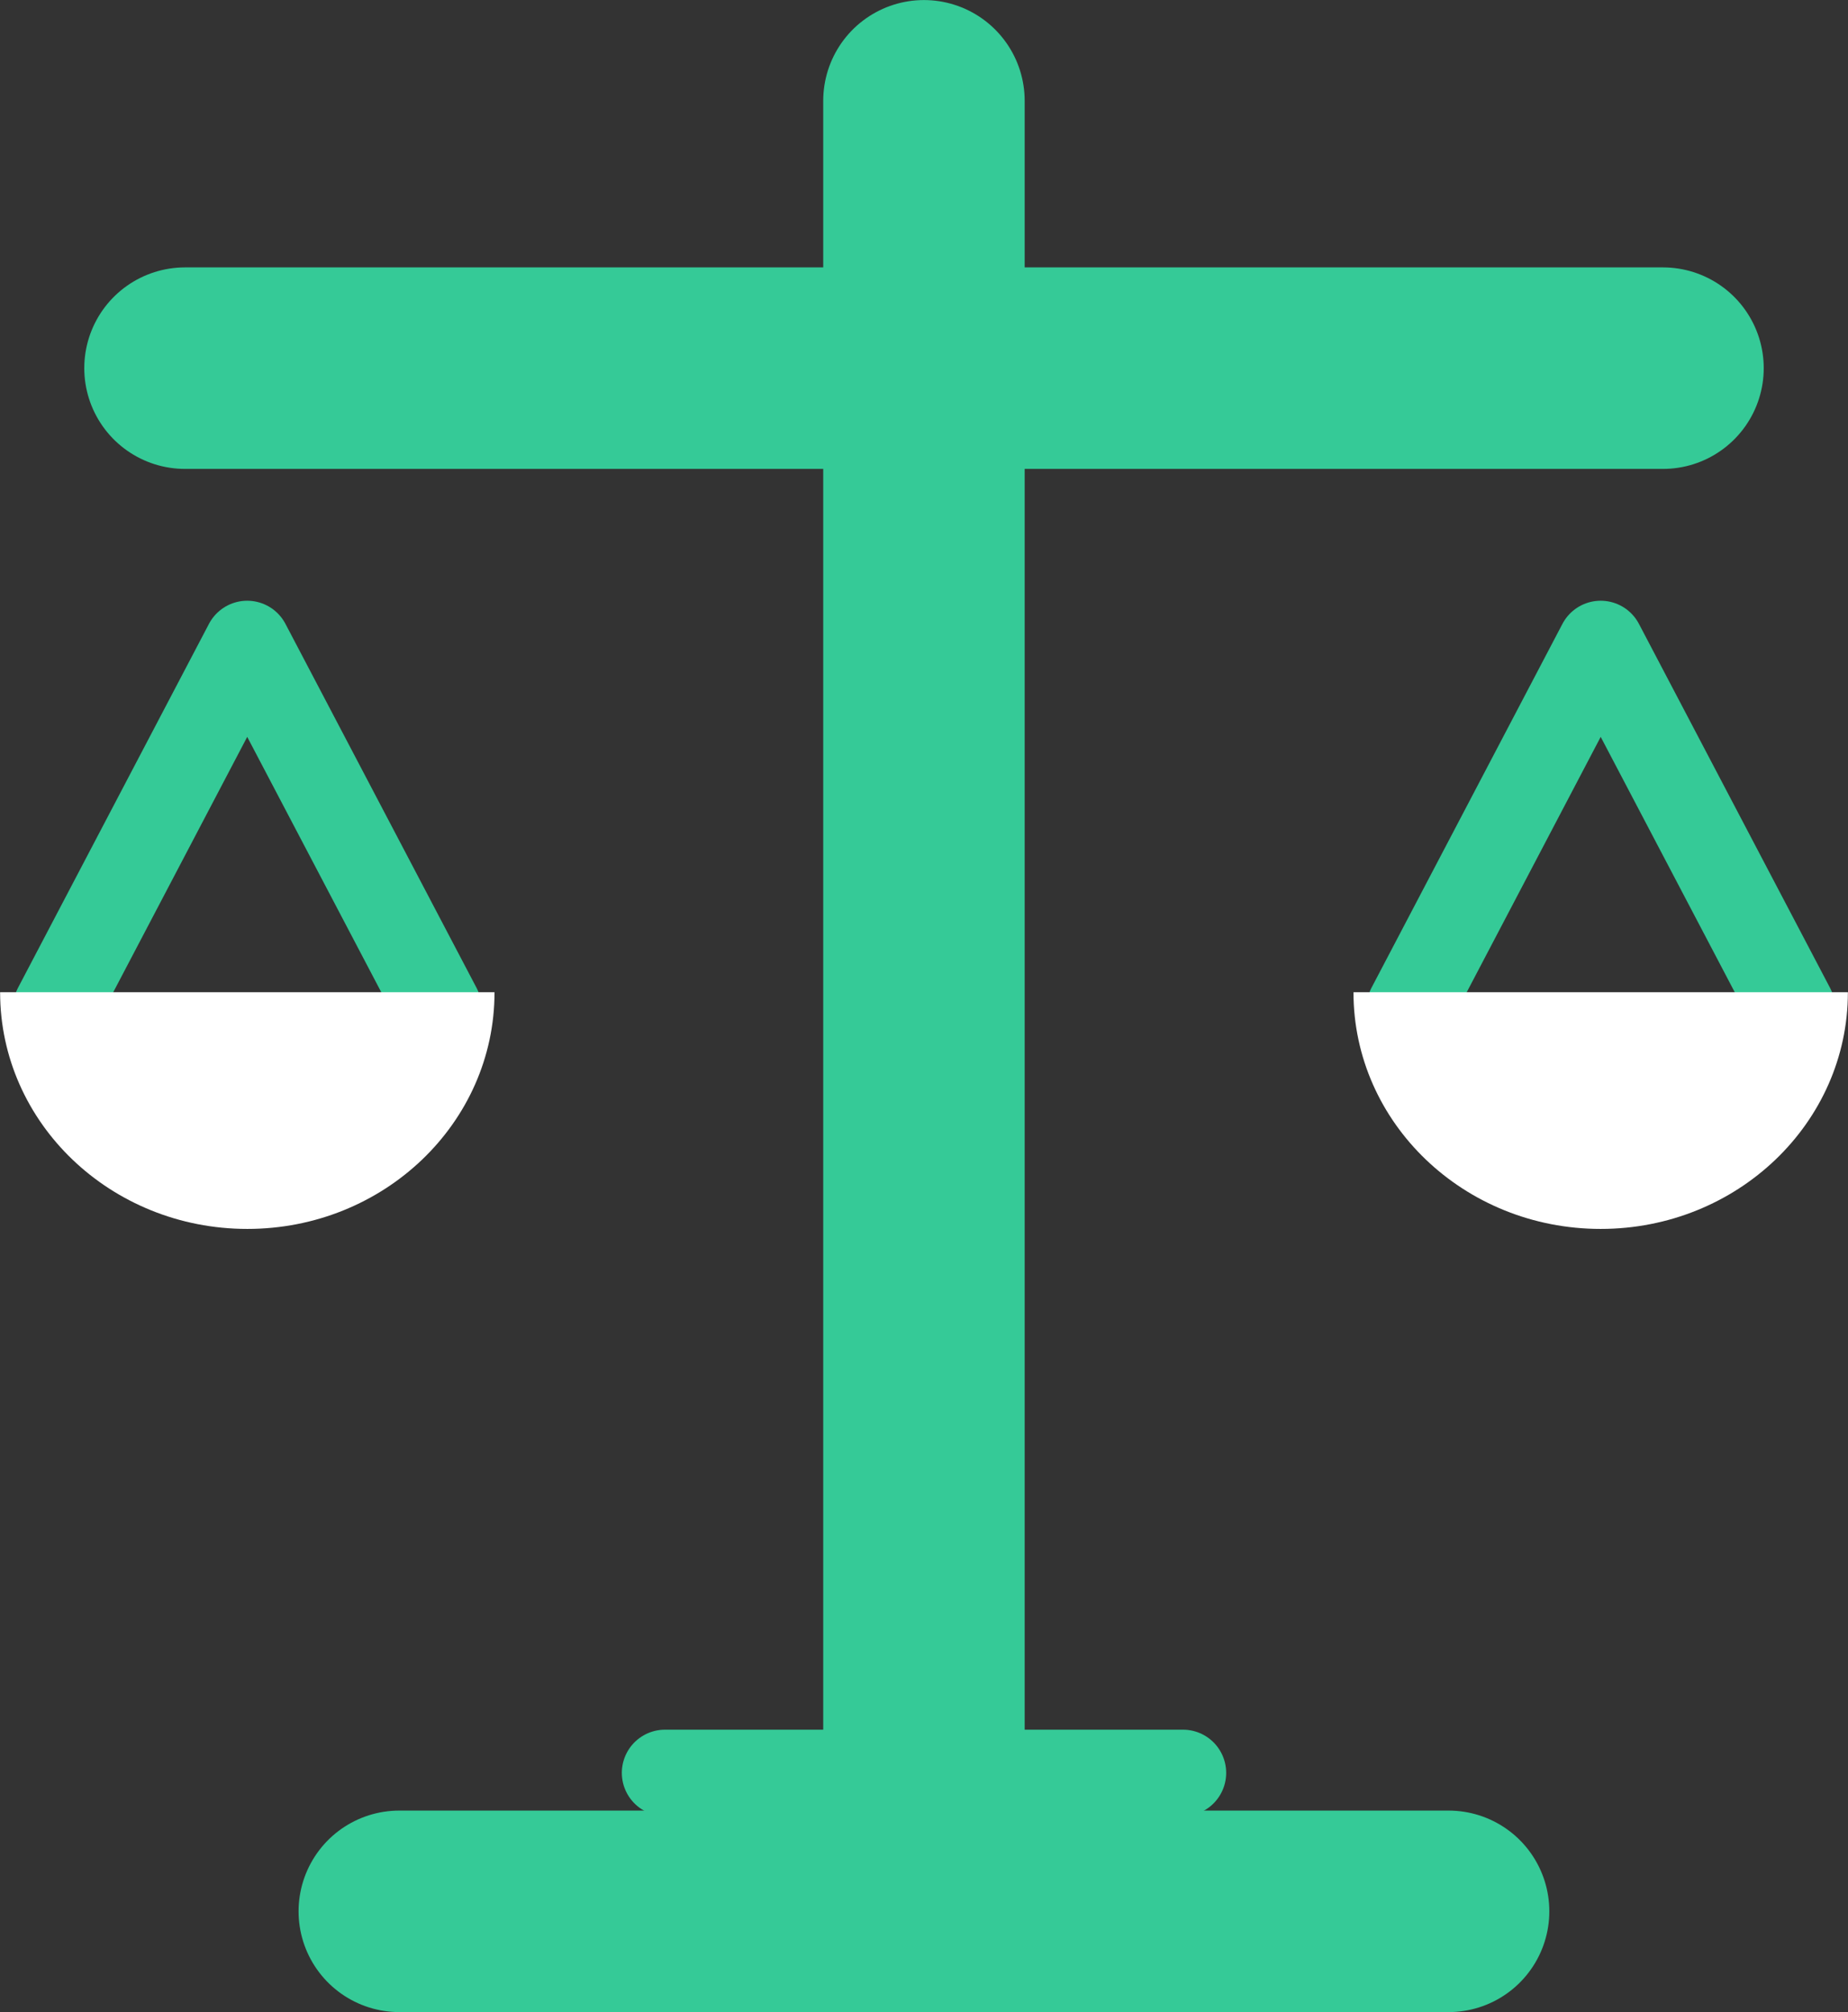
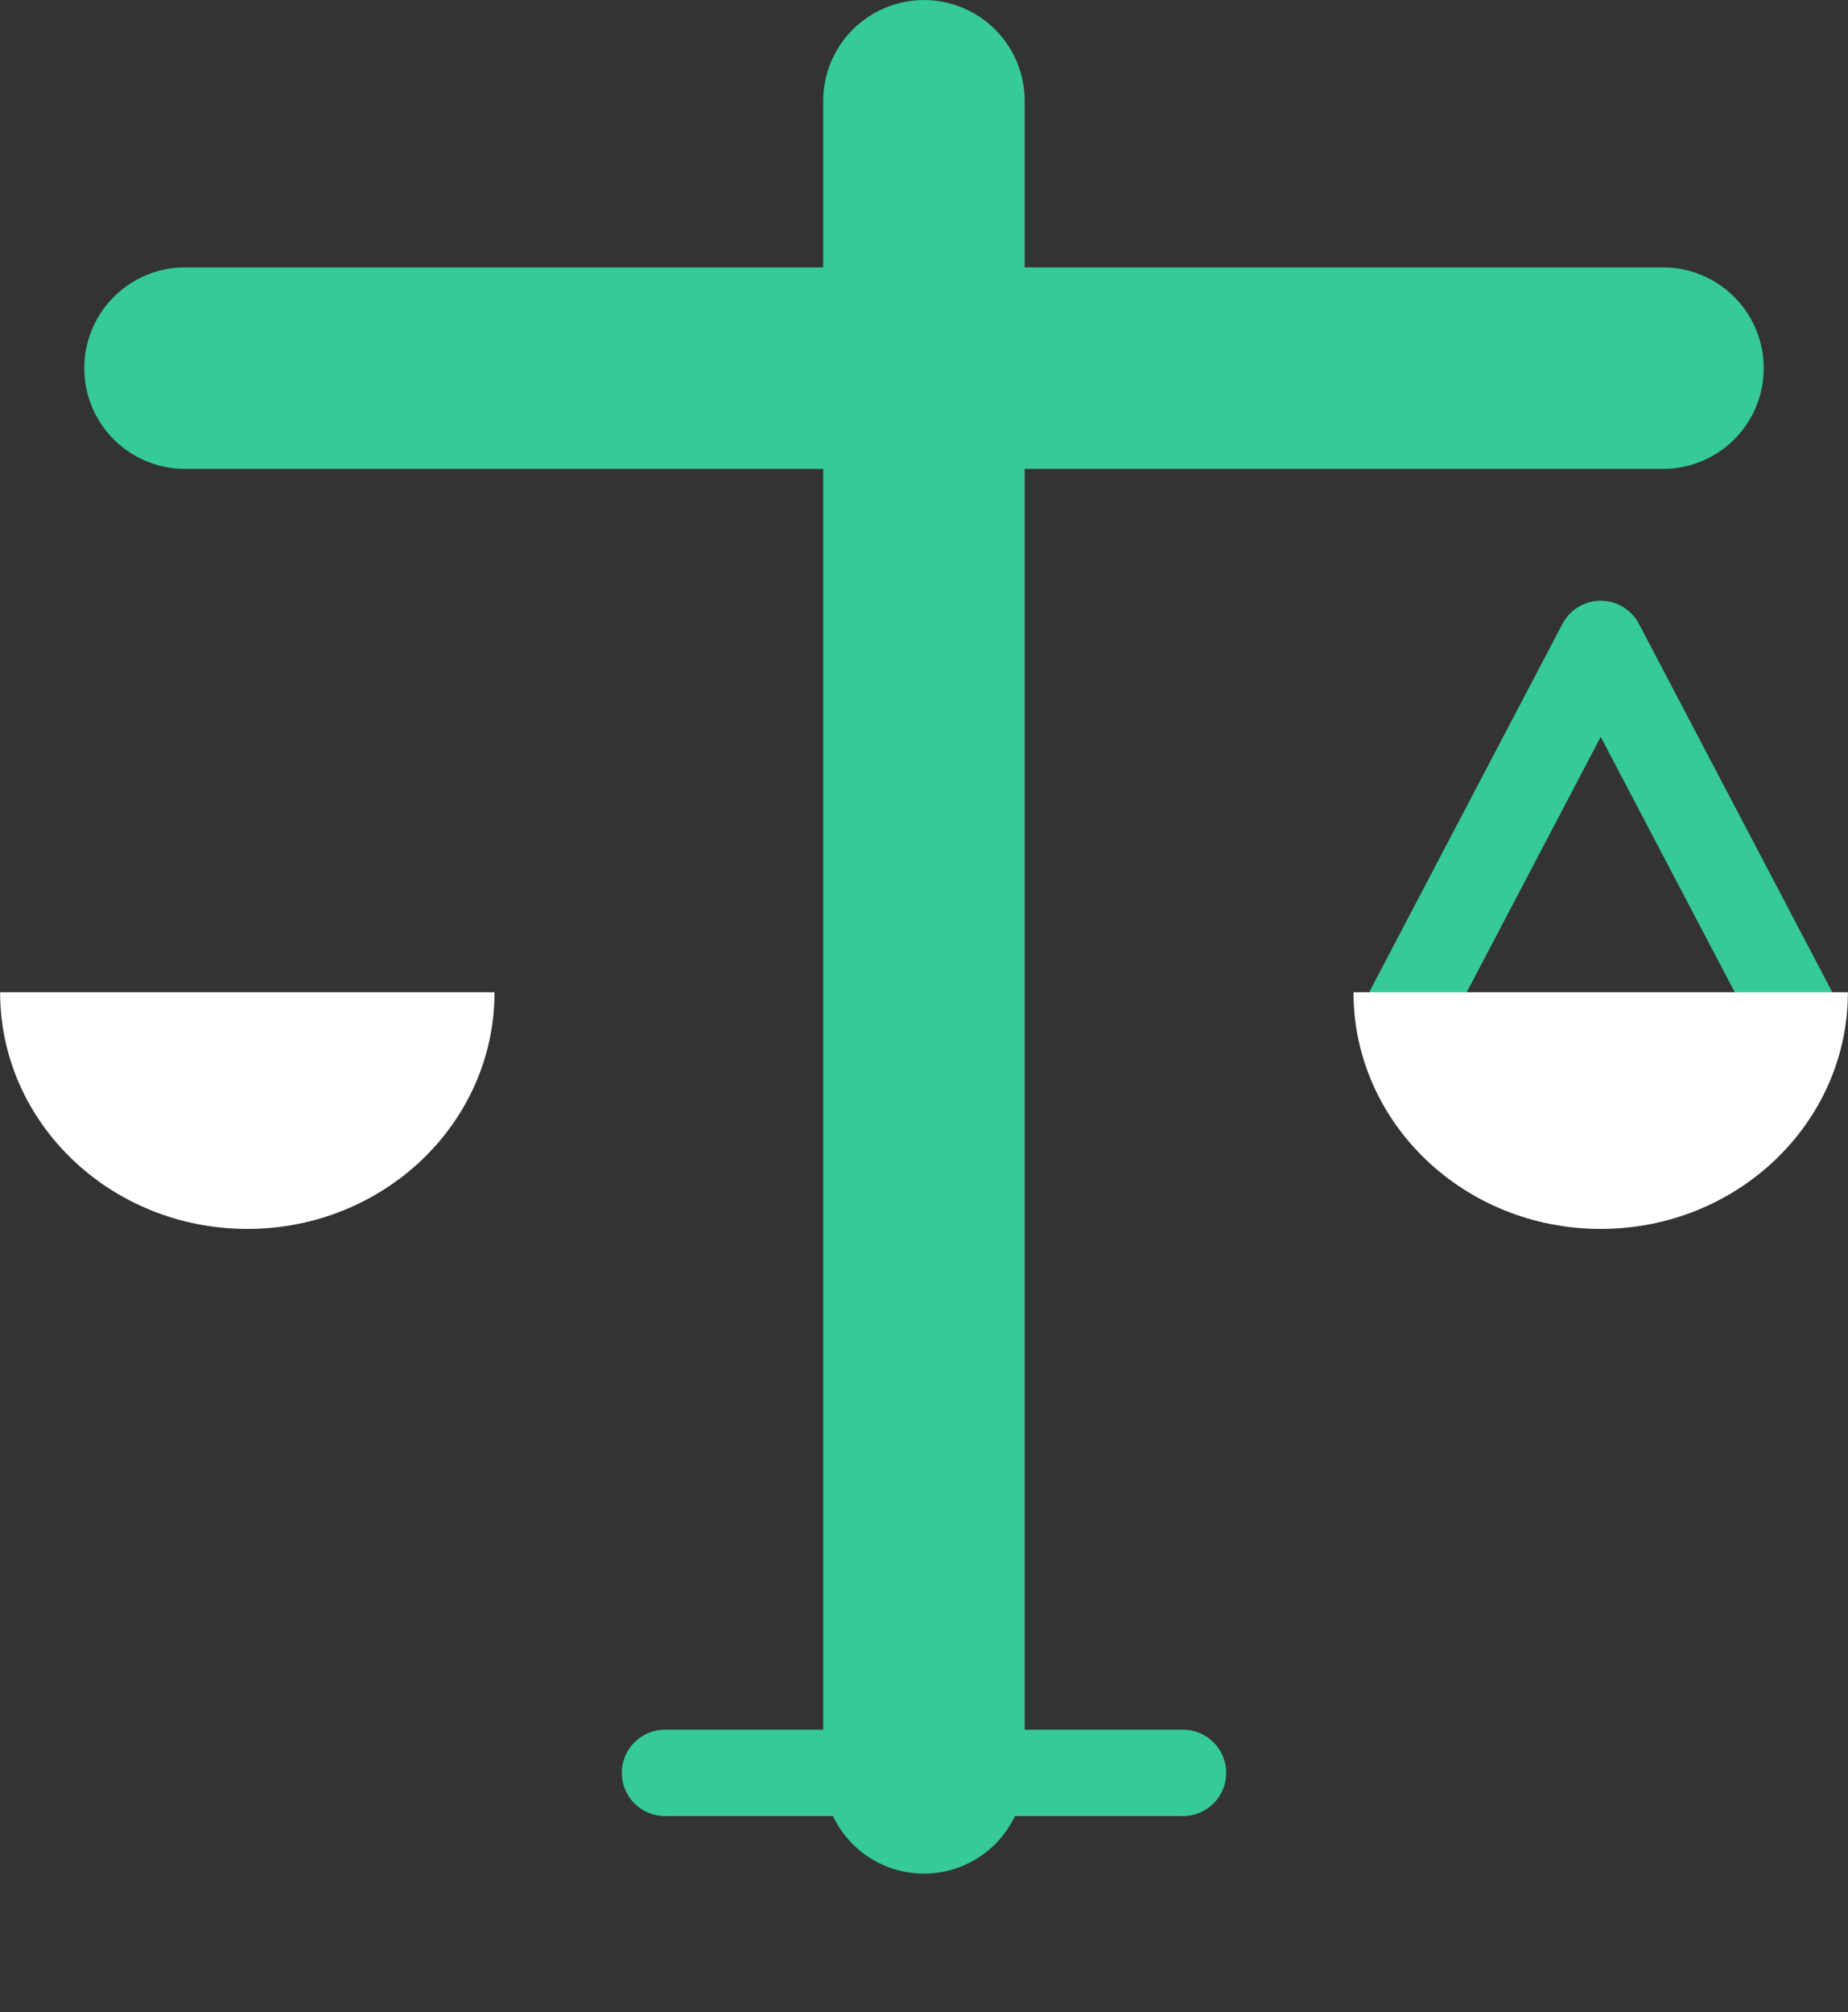
<svg xmlns="http://www.w3.org/2000/svg" id="Layer_2" viewBox="0 0 179.71 195.6">
  <rect x="0" y="0" width="179.71" height="195.6" fill="#333333" stroke="none" />
  <defs>
    <style>.cls-1{stroke-width:8.4px;}.cls-1,.cls-2{fill:none;stroke:#35ca97;stroke-linecap:round;stroke-linejoin:round;}.cls-2{stroke-width:19.59px;}.cls-3{fill:#fff;}</style>
  </defs>
  <g id="Layer_1-2">
    <line class="cls-2" x1="161.72" y1="35.79" x2="17.99" y2="35.79" />
    <line class="cls-2" x1="89.85" y1="9.8" x2="89.85" y2="172.35" />
-     <line class="cls-2" x1="38.83" y1="185.81" x2="140.87" y2="185.81" />
    <polyline class="cls-1" points="174.24 97.98 155.66 62.6 137.09 97.98" />
    <path class="cls-3" d="M131.62,96.46c0,12.71,10.76,23.01,24.04,23.01s24.04-10.3,24.04-23.01" />
-     <polyline class="cls-1" points="5.47 97.98 24.04 62.6 42.62 97.98" />
    <path class="cls-3" d="M48.09,96.46c0,12.71-10.76,23.01-24.04,23.01-13.28,0-24.04-10.3-24.04-23.01" />
    <line class="cls-1" x1="64.67" y1="172.35" x2="115.04" y2="172.35" />
  </g>
</svg>